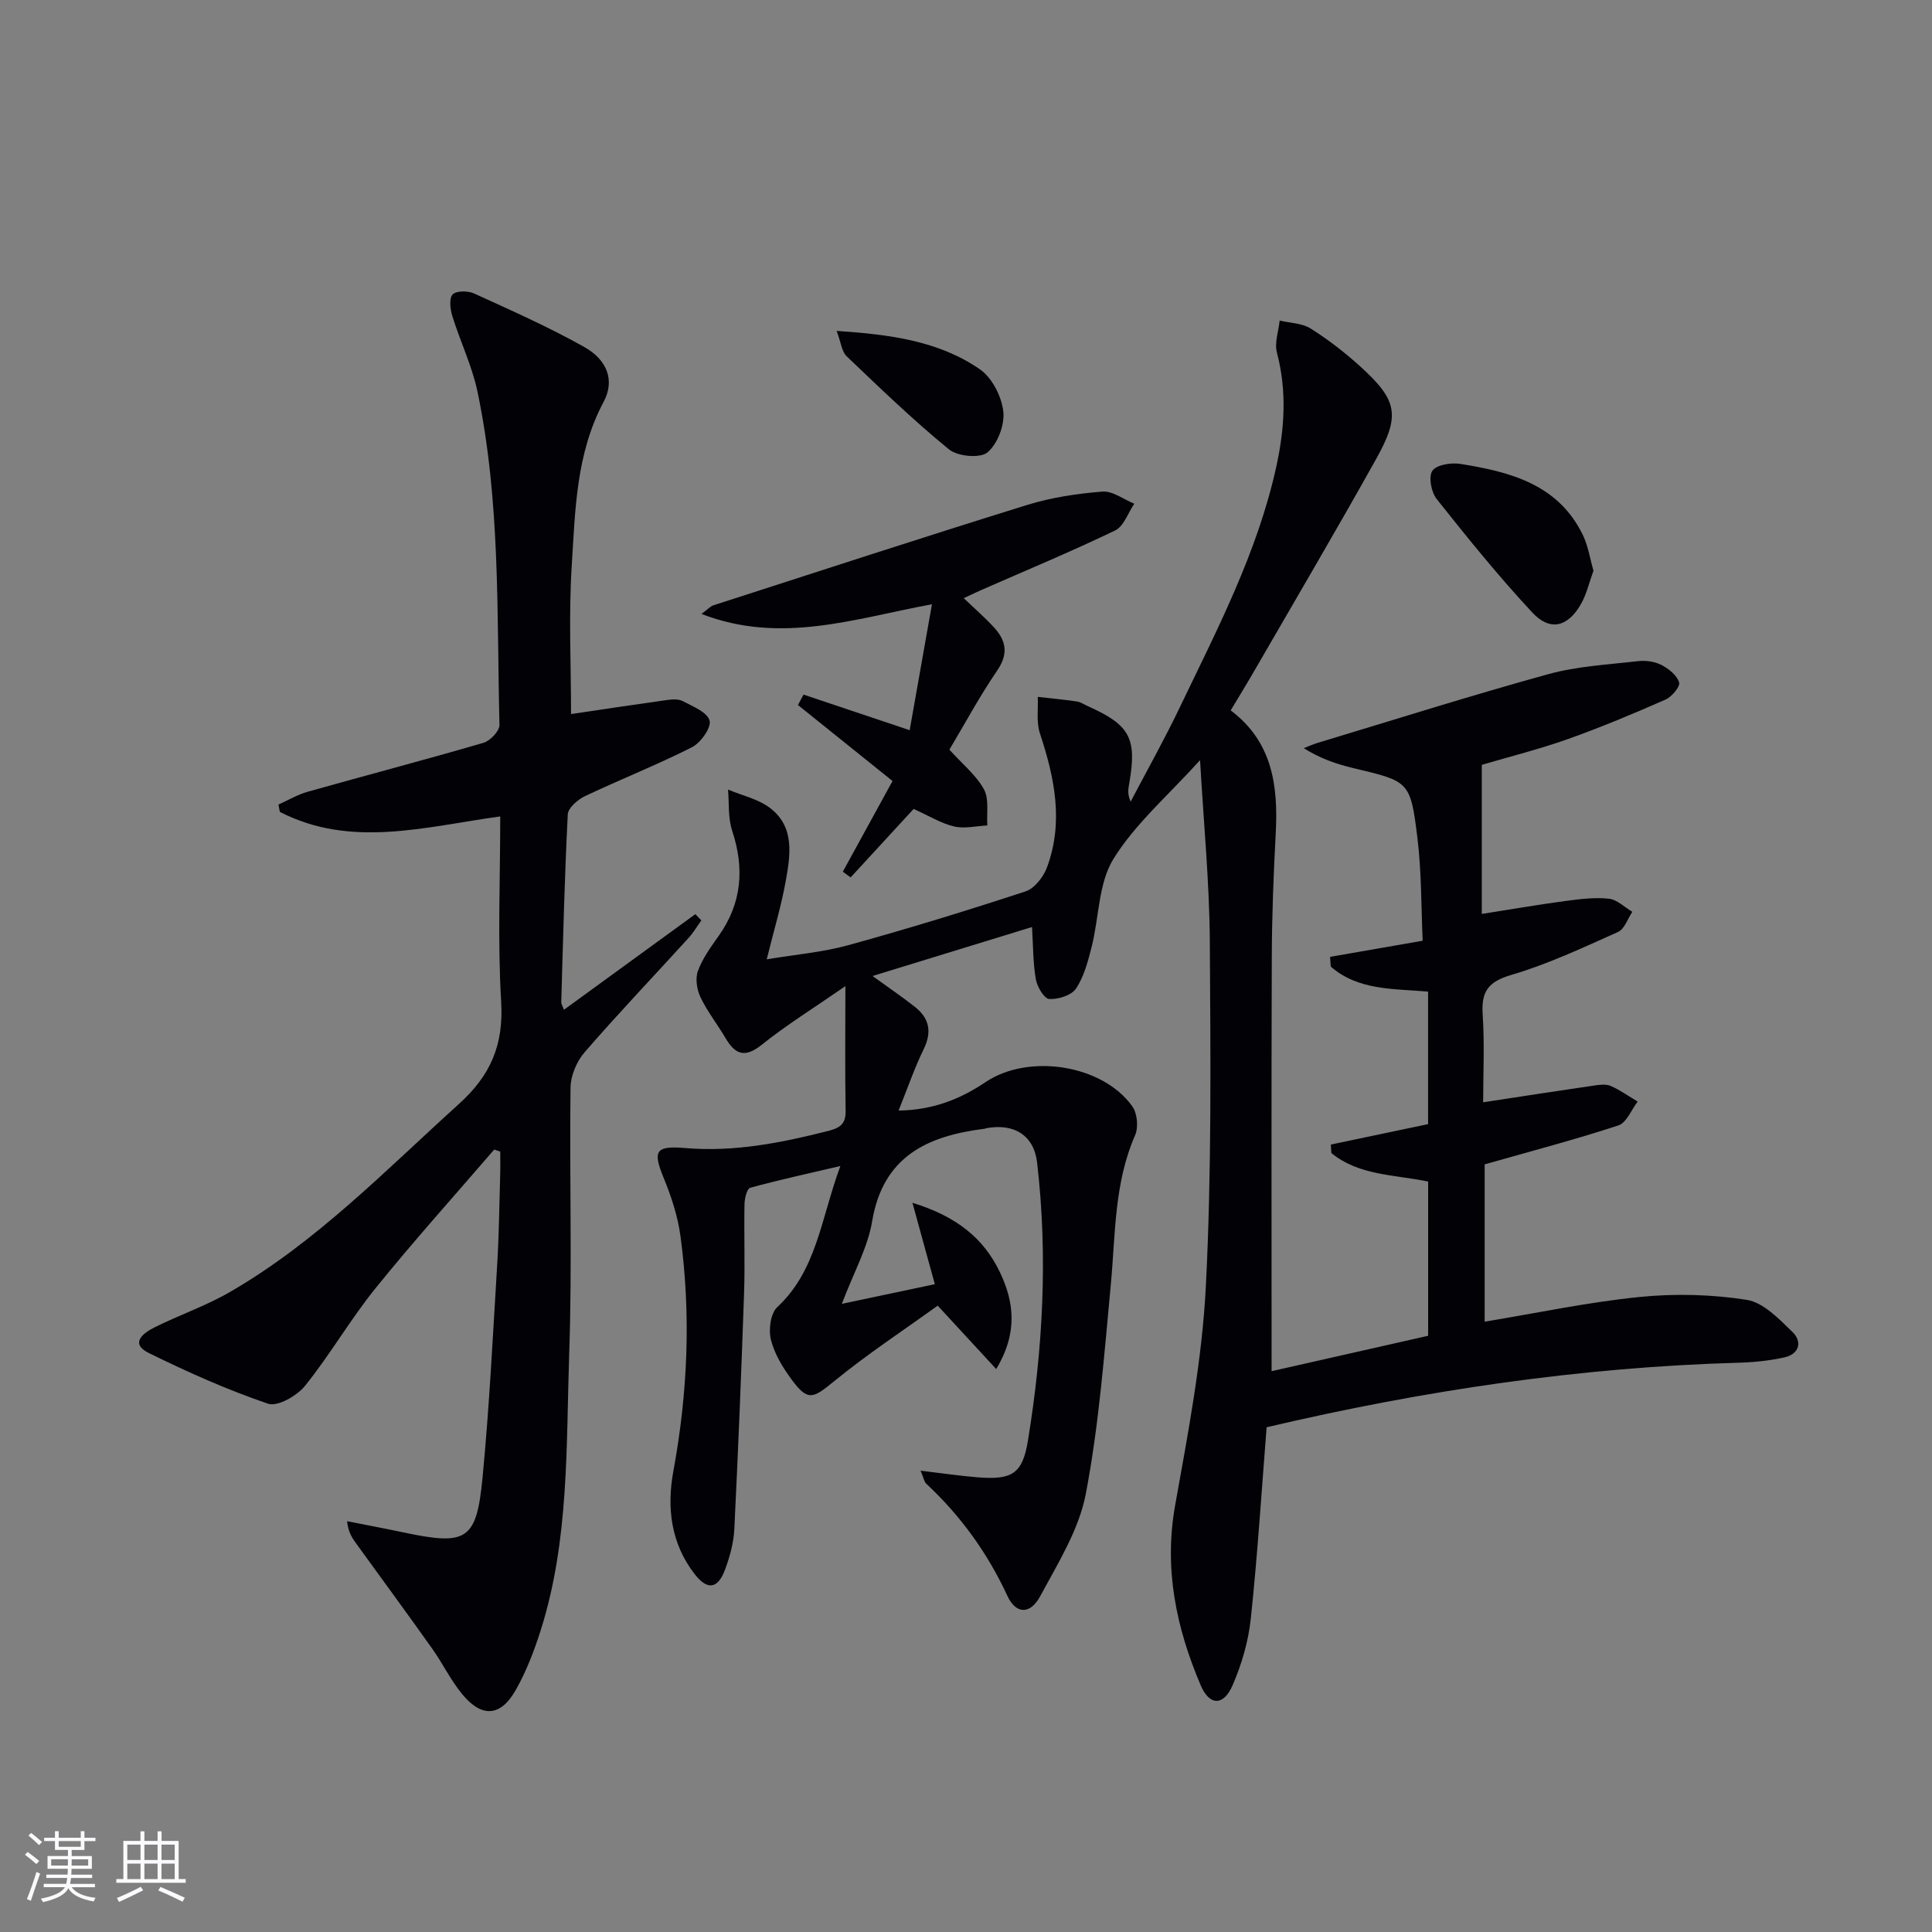
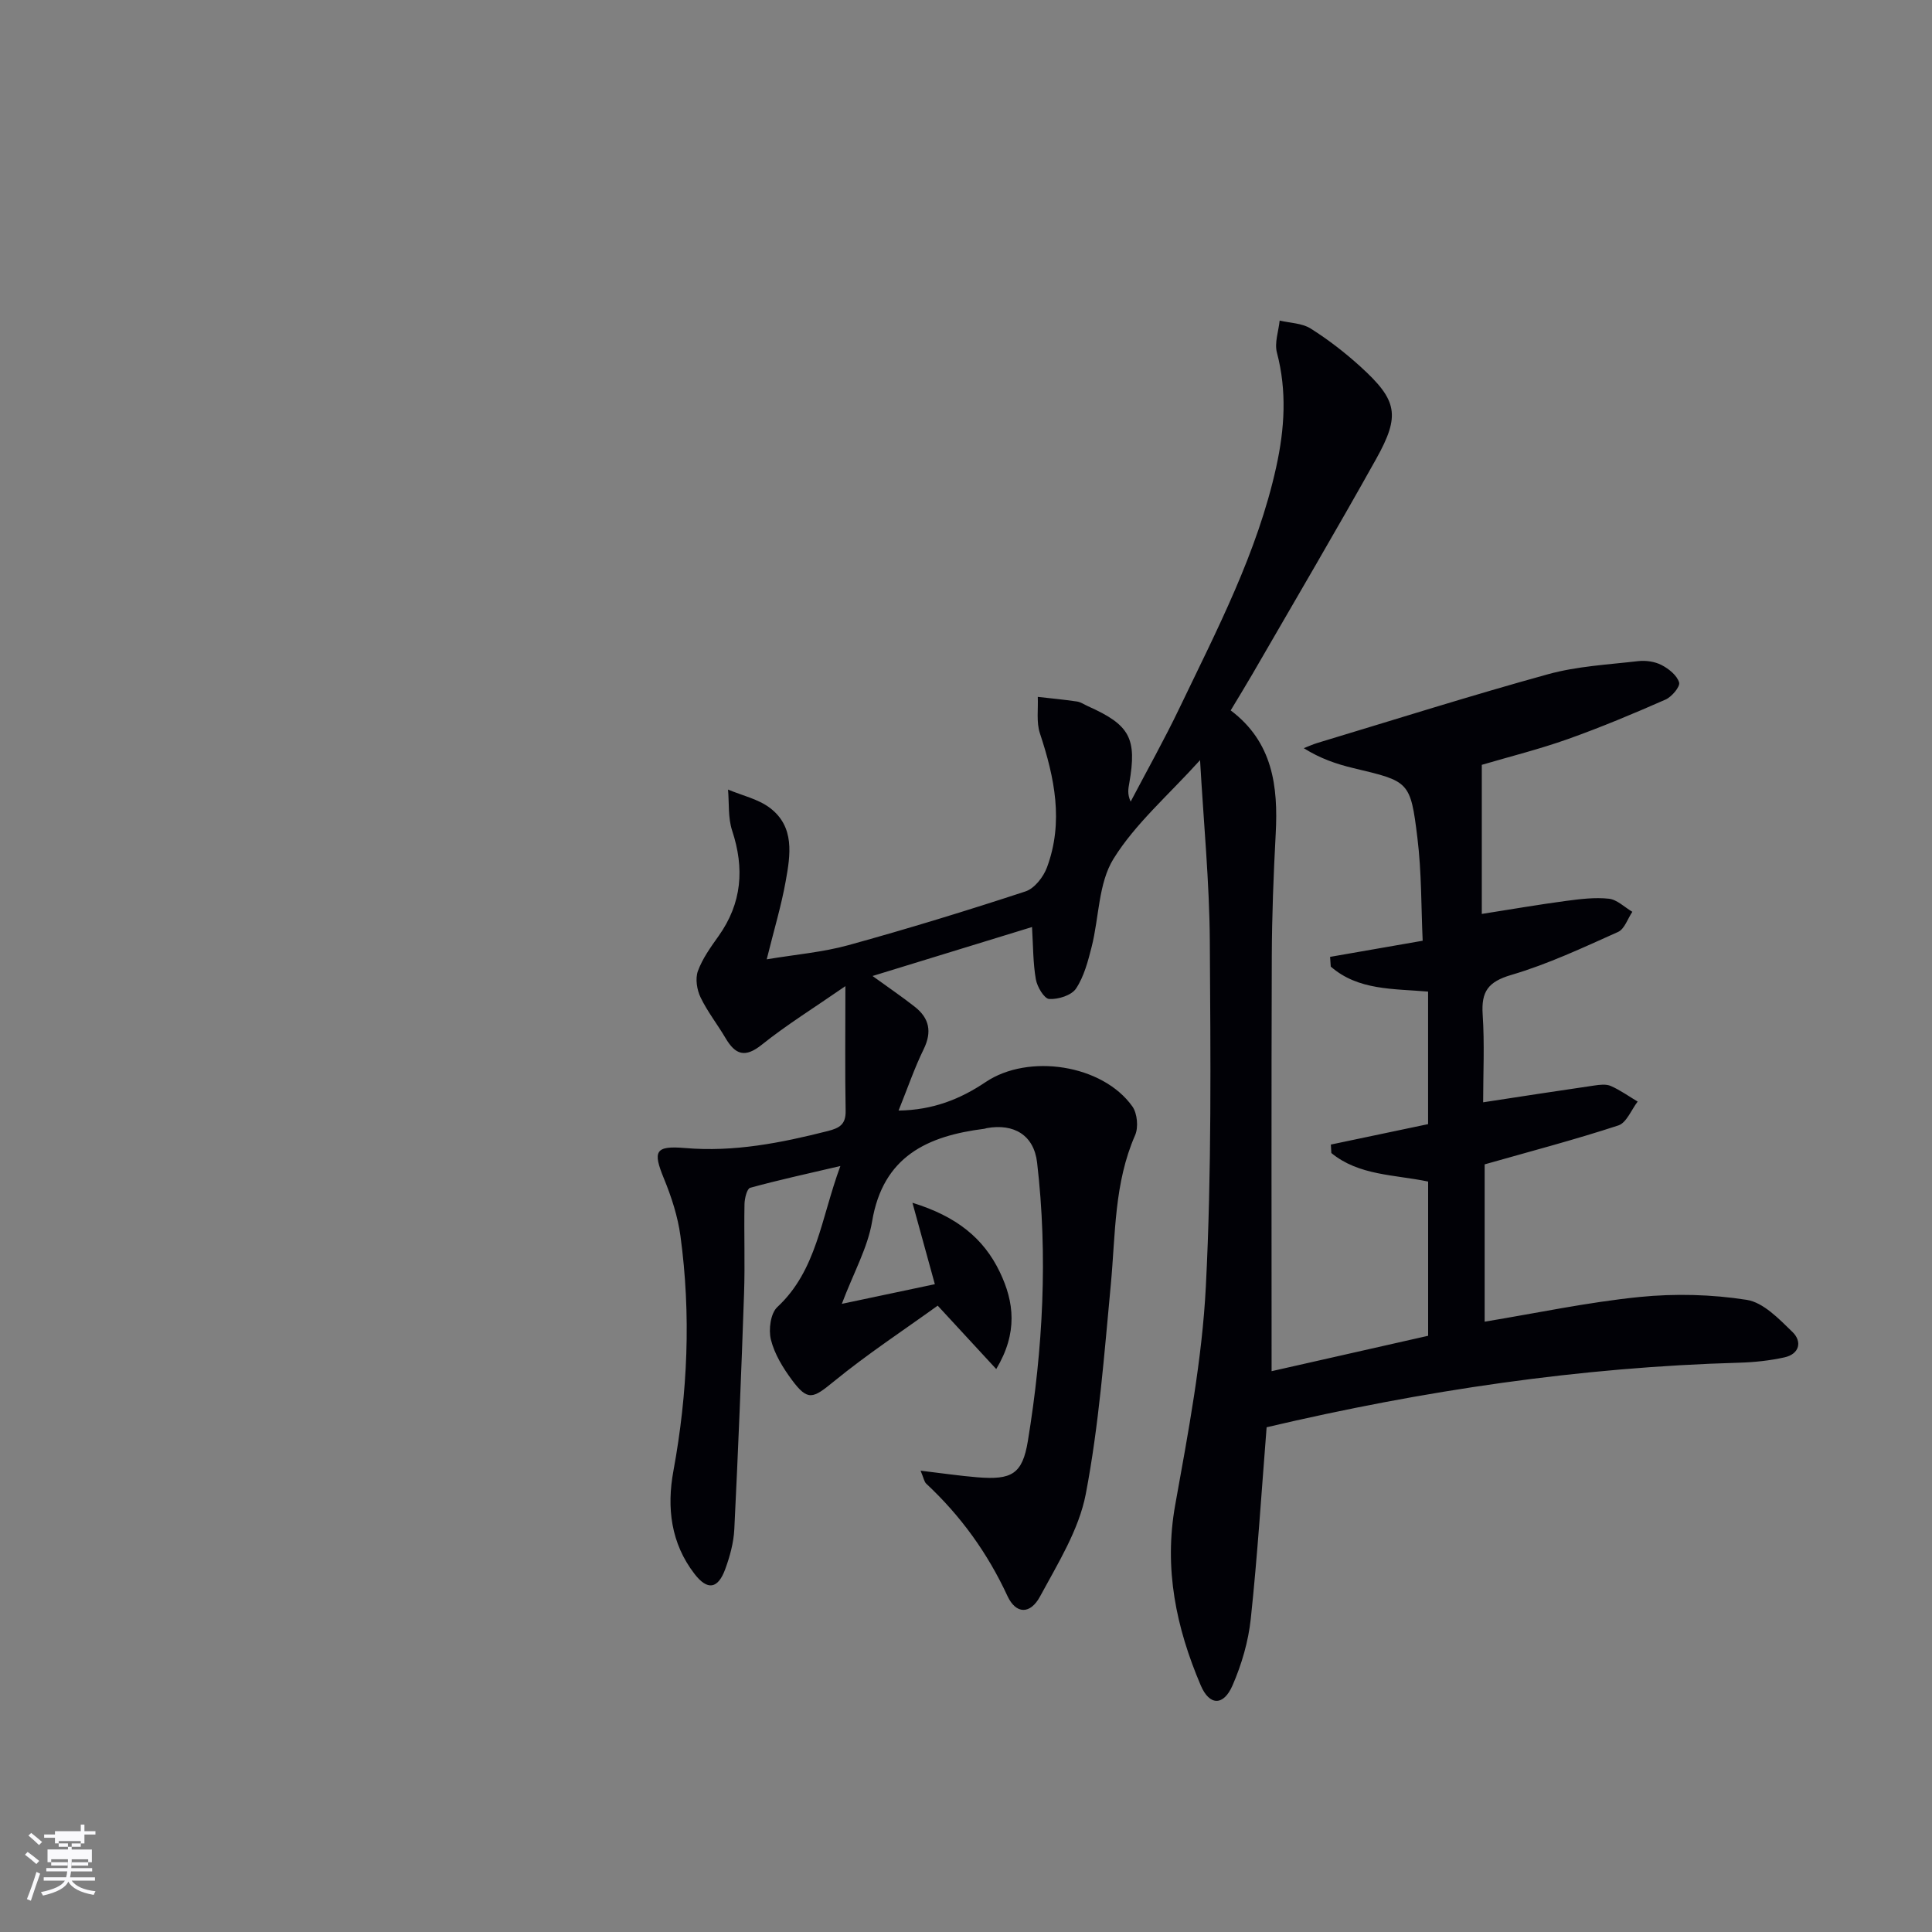
<svg xmlns="http://www.w3.org/2000/svg" enable-background="new 0 0 400 400" viewBox="0 0 400 400">
  <rect x="0" y="0" width="400" height="400" fill="#808080" stroke="none" />
  <g fill="#010106">
    <path d="m262.24 295.5c-1.07 13.5-1.89 26.61-3.28 39.65-.5 4.7-1.89 9.46-3.78 13.8-1.86 4.28-4.77 4.24-6.58-.01-5.08-11.92-7.66-24.15-5.29-37.34 2.69-15 5.58-30.12 6.35-45.28 1.21-23.76.97-47.6.82-71.41-.08-12.26-1.28-24.52-2.02-37.53-6.59 7.3-13.41 13.15-17.93 20.44-3.13 5.05-2.97 12.1-4.51 18.19-.76 2.99-1.58 6.16-3.24 8.66-.94 1.41-3.69 2.27-5.55 2.16-1.04-.06-2.5-2.52-2.77-4.08-.59-3.38-.55-6.86-.79-10.82-10.99 3.37-21.69 6.66-33.02 10.14 3.41 2.47 6.14 4.32 8.73 6.36 3.03 2.37 3.62 5.19 1.85 8.81-1.89 3.86-3.29 7.97-5.19 12.69 7.12-.1 12.79-2.38 18.01-5.89 8.88-5.98 24.21-3.65 30.39 5.03 1.03 1.44 1.29 4.34.57 5.97-4.34 9.89-4.05 20.42-5.02 30.83-1.37 14.52-2.46 29.15-5.19 43.44-1.42 7.41-5.78 14.38-9.46 21.2-2.04 3.79-5 3.7-6.75-.06-4.12-8.91-9.69-16.62-16.83-23.28-.41-.39-.51-1.12-1.16-2.68 4.42.52 8.09 1.07 11.77 1.37 7.08.57 9.31-.64 10.44-7.52 3.13-19.1 4.16-38.35 1.91-57.65-.66-5.65-4.77-8.14-10.44-7.12-.16.03-.32.11-.48.13-11.8 1.48-20.99 5.71-23.24 19.19-.91 5.43-3.8 10.53-6.27 17.06 7.08-1.5 13.07-2.76 19.26-4.07-1.54-5.6-2.9-10.55-4.64-16.86 9.15 2.82 14.75 7.36 18.1 14.36 2.96 6.18 3.75 12.56-.75 20.07-4.11-4.45-7.63-8.26-12.12-13.13-7.01 5.06-14.59 10.04-21.57 15.75-4.26 3.48-5.32 4.08-8.63-.39-1.85-2.5-3.59-5.35-4.33-8.31-.52-2.07-.08-5.45 1.32-6.75 8.18-7.62 9-18.2 13.06-29.21-7.06 1.65-12.91 2.92-18.67 4.51-.67.18-1.15 2.18-1.18 3.35-.12 6.16.12 12.34-.09 18.5-.56 16.29-1.22 32.58-2.02 48.86-.14 2.77-.91 5.59-1.87 8.22-1.51 4.15-3.69 4.48-6.36 1.02-4.91-6.35-5.78-13.74-4.38-21.32 2.97-16.16 3.67-32.38 1.46-48.65-.55-4.05-1.86-8.09-3.42-11.89-2.33-5.67-1.86-6.85 4.39-6.32 10.13.86 19.83-1.06 29.54-3.52 2.48-.63 3.74-1.4 3.69-4.2-.15-8.04-.05-16.09-.05-25.8-6.56 4.54-12.18 8.02-17.3 12.12-3.5 2.81-5.5 2.06-7.52-1.37-1.67-2.84-3.75-5.47-5.17-8.43-.76-1.58-1.12-3.87-.55-5.44.95-2.6 2.66-4.97 4.29-7.26 4.84-6.81 5.38-14.01 2.8-21.83-.87-2.64-.6-5.65-.85-8.49 2.91 1.23 6.2 1.94 8.65 3.78 5.21 3.93 4.27 9.77 3.29 15.19-.9 5.04-2.39 9.97-3.93 16.18 6.04-1.01 11.61-1.47 16.9-2.93 12.31-3.4 24.53-7.14 36.67-11.13 1.87-.61 3.73-3 4.46-4.99 3.48-9.39 1.57-18.58-1.47-27.75-.76-2.31-.33-5.02-.44-7.54 2.71.31 5.42.56 8.12.96.79.12 1.53.64 2.28.98 8.68 3.87 10.17 6.64 8.54 15.95-.2 1.12-.43 2.24.29 3.8 3.4-6.48 6.99-12.87 10.15-19.47 7.75-16.16 16.09-32.1 19.99-49.82 1.74-7.91 2.24-15.72.14-23.69-.53-2.01.34-4.4.57-6.62 2.16.51 4.63.53 6.4 1.64 3.64 2.29 7.1 4.97 10.29 7.86 7.68 6.98 8.35 10.07 3.31 19.11-8.35 14.96-17.05 29.71-25.62 44.55-1.4 2.42-2.87 4.8-4.52 7.55 8.71 6.55 9.85 15.71 9.32 25.56-.45 8.47-.78 16.95-.81 25.43-.1 28.48-.04 56.96-.04 85.82 10.98-2.48 21.6-4.88 32.41-7.33 0-10.59 0-21.18 0-31.93-7-1.46-14.35-1.23-20.04-5.91-.03-.58-.07-1.16-.1-1.75 6.66-1.4 13.32-2.8 20.13-4.23 0-9.07 0-18.15 0-27.44-7.2-.62-14.48-.22-20.15-5.18-.05-.67-.09-1.34-.14-2.01 6.12-1.07 12.25-2.13 19.17-3.34-.32-6.87-.21-14.14-1.09-21.29-1.44-11.78-1.72-11.7-13.22-14.44-3.49-.83-6.9-1.99-10.31-4.14.96-.37 1.91-.81 2.89-1.1 15.88-4.79 31.7-9.8 47.69-14.21 6.02-1.66 12.42-1.99 18.67-2.71 1.58-.18 3.44.09 4.83.81 1.49.77 3.2 2.14 3.63 3.6.26.87-1.52 2.98-2.81 3.55-6.66 2.93-13.39 5.75-20.25 8.19-5.92 2.1-12.05 3.63-17.79 5.32v30.87c6.31-.99 11.84-1.95 17.4-2.69 2.95-.39 5.99-.78 8.91-.46 1.7.18 3.24 1.76 4.86 2.71-.97 1.43-1.62 3.57-2.96 4.17-7.26 3.25-14.52 6.67-22.11 8.9-4.79 1.41-6.23 3.43-5.92 8.17.41 6.11.1 12.27.1 18.2 7.93-1.21 15.45-2.38 22.98-3.47 1.14-.17 2.47-.34 3.45.09 1.95.86 3.72 2.13 5.56 3.23-1.31 1.7-2.31 4.39-4 4.94-8.97 2.94-18.11 5.34-27.68 8.06v32.57c10.78-1.78 21.35-4.03 32.04-5.11 7.34-.74 14.95-.55 22.22.59 3.45.54 6.7 3.96 9.48 6.66 2.02 1.96 1.47 4.55-1.67 5.25-3.04.67-6.2 1.01-9.31 1.1-32.99.93-65.44 5.74-97.9 13.37z" />
-     <path d="m116.76 209.06c9.18-6.68 18.19-13.24 27.2-19.79.42.43.84.86 1.25 1.29-.88 1.21-1.65 2.53-2.65 3.63-7.17 7.88-14.53 15.6-21.51 23.65-1.65 1.9-2.9 4.85-2.93 7.34-.24 18.33.36 36.68-.27 54.99-.65 19.21.02 38.64-5.89 57.32-1.35 4.26-2.98 8.52-5.17 12.39-3.12 5.52-6.98 5.81-11.01.98-2.43-2.91-4.1-6.43-6.31-9.54-5.18-7.3-10.49-14.52-15.74-21.77-.83-1.15-1.63-2.33-1.87-4.6 3.91.77 7.83 1.51 11.72 2.33 13.05 2.76 15.08 1.66 16.33-11.39 1.41-14.72 2.14-29.51 3.04-44.27.37-6.14.43-12.3.61-18.45.05-1.58.01-3.17.01-4.75-.42-.14-.83-.28-1.25-.42-8.23 9.56-16.68 18.94-24.6 28.75-5.2 6.44-9.37 13.71-14.56 20.16-1.67 2.08-5.7 4.39-7.67 3.71-8.44-2.87-16.64-6.54-24.66-10.48-4.01-1.97-1.21-4.13 1.06-5.27 5.19-2.6 10.76-4.5 15.76-7.4 17.9-10.36 32.16-25.17 47.35-38.89 6.63-5.98 9.29-12.3 8.76-21.2-.75-12.6-.19-25.28-.19-38.35-15.61 2.15-30.92 6.65-45.63-.94-.1-.5-.19-1.01-.29-1.51 2.01-.9 3.94-2.06 6.03-2.65 12.13-3.42 24.32-6.61 36.42-10.14 1.4-.41 3.34-2.46 3.31-3.7-.57-23.08.23-46.27-4.56-69.04-1.12-5.31-3.56-10.33-5.18-15.55-.45-1.44-.73-3.65.03-4.52.7-.8 3.17-.81 4.43-.23 7.68 3.5 15.43 6.94 22.78 11.06 4.9 2.74 6.4 7.01 4.06 11.4-5.72 10.71-5.87 22.43-6.6 33.96-.65 10.27-.14 20.61-.14 30.67 6.6-.98 13.12-1.97 19.65-2.88 1.14-.16 2.52-.3 3.45.19 2.09 1.1 5.1 2.29 5.58 4.03.4 1.46-1.84 4.61-3.65 5.53-7.24 3.66-14.82 6.65-22.16 10.13-1.49.71-3.48 2.43-3.55 3.77-.66 12.96-.97 25.94-1.35 38.91.02.43.32.86.56 1.54z" />
-     <path d="m188.34 151.18c1.49-8.44 2.98-16.84 4.61-26.07-16.04 2.94-31.21 8.37-47.72 2 1.34-.98 1.84-1.58 2.48-1.79 21.63-6.98 43.23-14.03 64.93-20.77 5.02-1.56 10.36-2.35 15.6-2.77 2.12-.17 4.4 1.62 6.6 2.51-1.3 1.9-2.17 4.68-3.97 5.54-9.1 4.38-18.44 8.26-27.69 12.32-1.01.45-2.01.93-3.65 1.69 2.29 2.2 4.4 4.02 6.28 6.07 2.5 2.73 3.02 5.46.65 8.91-3.63 5.31-6.69 11.01-9.9 16.39 2.68 2.97 5.52 5.25 7.15 8.2 1.11 2.01.53 4.96.71 7.49-2.3.11-4.72.72-6.88.21-2.69-.63-5.17-2.18-8.38-3.63-4.21 4.58-8.63 9.38-13.05 14.18-.54-.4-1.07-.79-1.61-1.19 3.44-6.27 6.88-12.54 10.29-18.77-6.58-5.29-13.08-10.51-19.58-15.73.38-.72.76-1.44 1.15-2.16 7.08 2.39 14.17 4.75 21.98 7.37z" />
-     <path d="m329.91 118.15c-.86 2.35-1.4 4.82-2.59 6.91-2.7 4.75-6.4 5.7-10.06 1.77-6.98-7.49-13.44-15.49-19.81-23.51-1.13-1.42-1.73-4.6-.9-5.84.84-1.25 3.87-1.74 5.77-1.44 10.33 1.65 20.33 4.21 25.43 14.81 1.05 2.19 1.41 4.7 2.16 7.3z" />
-     <path d="m173.22 68.51c11.12.75 21.11 2.07 29.64 7.94 2.52 1.73 4.5 5.6 4.86 8.71.33 2.78-1.17 6.73-3.27 8.5-1.51 1.27-6.17.85-7.96-.61-7.4-6.04-14.29-12.7-21.21-19.3-1.01-.97-1.16-2.85-2.06-5.24z" />
  </g>
-   <path d="m5.17 384 .55-.58c.85.61 1.65 1.24 2.4 1.87l-.59.64c-.83-.73-1.62-1.38-2.36-1.93m1.22 9.53-.82-.34c.71-1.76 1.37-3.64 1.98-5.63.24.13.5.25.76.36-.6 1.67-1.24 3.54-1.92 5.61m-.5-13.5.57-.54c.56.44 1.31 1.06 2.26 1.87l-.64.64c-.68-.66-1.41-1.32-2.19-1.97m3.25.46h2.24v-1.36h.77v1.36h4.57v-1.36h.76v1.36h2.28v.69h-2.28v1.84h-2.64v1.26h4.18v2.64h-4.21c0 .45-.02.86-.05 1.21h4.32v.69h-4.38c-.04.34-.1.75-.19 1.22h5.15v.69h-4.82c.87 1.19 2.51 1.92 4.93 2.19-.17.32-.3.57-.37.76-2.77-.49-4.52-1.41-5.26-2.76-.56 1.26-2.3 2.23-5.24 2.9-.12-.24-.26-.48-.43-.72 2.73-.55 4.38-1.34 4.96-2.38h-4.38v-.69h4.65c.1-.38.17-.79.21-1.22h-4.32v-.69h4.4c.03-.34.05-.75.05-1.21h-4.2v-2.64h4.23v-1.26h-2.69v-1.84h-2.24zm1.46 4.46v1.29h3.45c.01-.4.02-.57.01-.53v-.32-.45h-3.46zm1.55-2.59h4.57v-1.19h-4.57zm6.11 2.59h-3.42v.77c-.01.19-.01.37-.02.53h3.44z" fill="#fafafc" />
-   <path d="m32.63 379.16h.82v1.98h3.54v7.89h1.46v.78h-14.37v-.78h1.46v-7.89h3.54v-1.98h.82v1.98h2.73zm-3.49 11.48.5.73c-1.61.82-3.28 1.63-5 2.41-.13-.27-.28-.55-.44-.82 1.75-.72 3.4-1.49 4.94-2.32m-2.78-5.55h2.73v-3.18h-2.73zm0 3.95h2.73v-3.2h-2.73zm3.54-3.95h2.73v-3.18h-2.73zm0 3.95h2.73v-3.2h-2.73zm7.89 4.68c-1.84-.92-3.51-1.7-5.02-2.32l.45-.73c1.89.8 3.57 1.55 5.04 2.23zm-1.62-11.81h-2.73v3.18h2.73zm-2.73 7.13h2.73v-3.2h-2.73z" fill="#fafafc" />
+   <path d="m5.17 384 .55-.58c.85.61 1.65 1.24 2.4 1.87l-.59.64c-.83-.73-1.62-1.38-2.36-1.93m1.22 9.53-.82-.34c.71-1.76 1.37-3.64 1.98-5.63.24.13.5.25.76.36-.6 1.67-1.24 3.54-1.92 5.61m-.5-13.5.57-.54c.56.44 1.31 1.06 2.26 1.87l-.64.64c-.68-.66-1.41-1.32-2.19-1.97m3.25.46h2.24v-1.36h.77h4.57v-1.36h.76v1.36h2.28v.69h-2.28v1.84h-2.64v1.26h4.18v2.64h-4.21c0 .45-.02.86-.05 1.21h4.32v.69h-4.38c-.04.34-.1.75-.19 1.22h5.15v.69h-4.82c.87 1.19 2.51 1.92 4.93 2.19-.17.32-.3.57-.37.76-2.77-.49-4.52-1.41-5.26-2.76-.56 1.26-2.3 2.23-5.24 2.9-.12-.24-.26-.48-.43-.72 2.73-.55 4.38-1.34 4.96-2.38h-4.38v-.69h4.65c.1-.38.17-.79.21-1.22h-4.32v-.69h4.4c.03-.34.05-.75.05-1.21h-4.2v-2.64h4.23v-1.26h-2.69v-1.84h-2.24zm1.46 4.46v1.29h3.45c.01-.4.02-.57.01-.53v-.32-.45h-3.46zm1.55-2.59h4.57v-1.19h-4.57zm6.11 2.59h-3.42v.77c-.01.19-.01.37-.02.53h3.44z" fill="#fafafc" />
</svg>